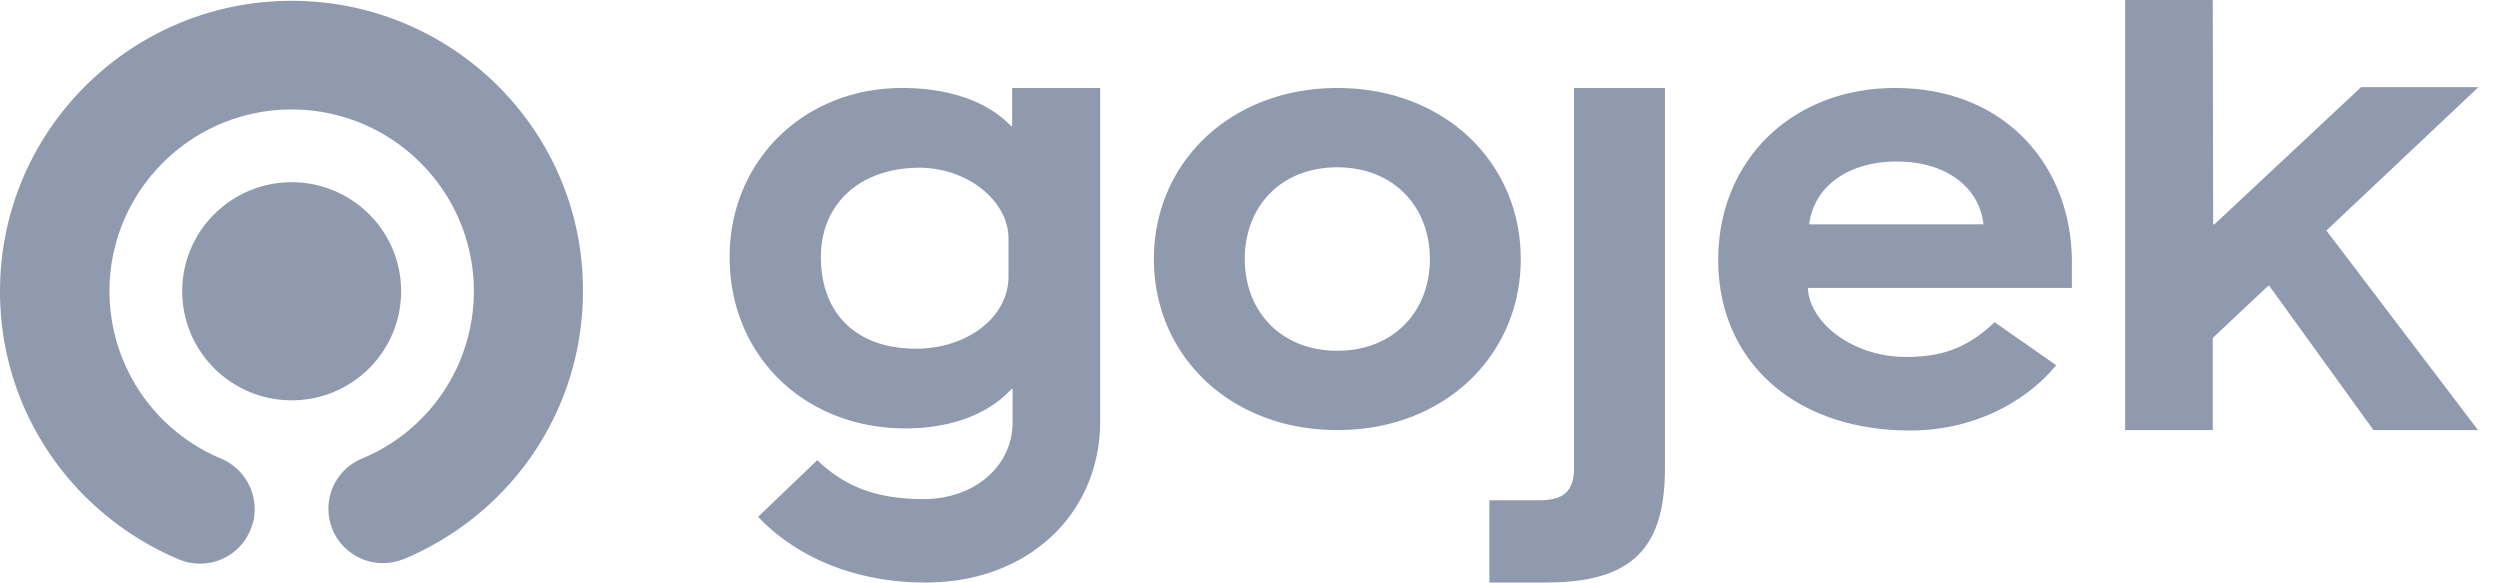
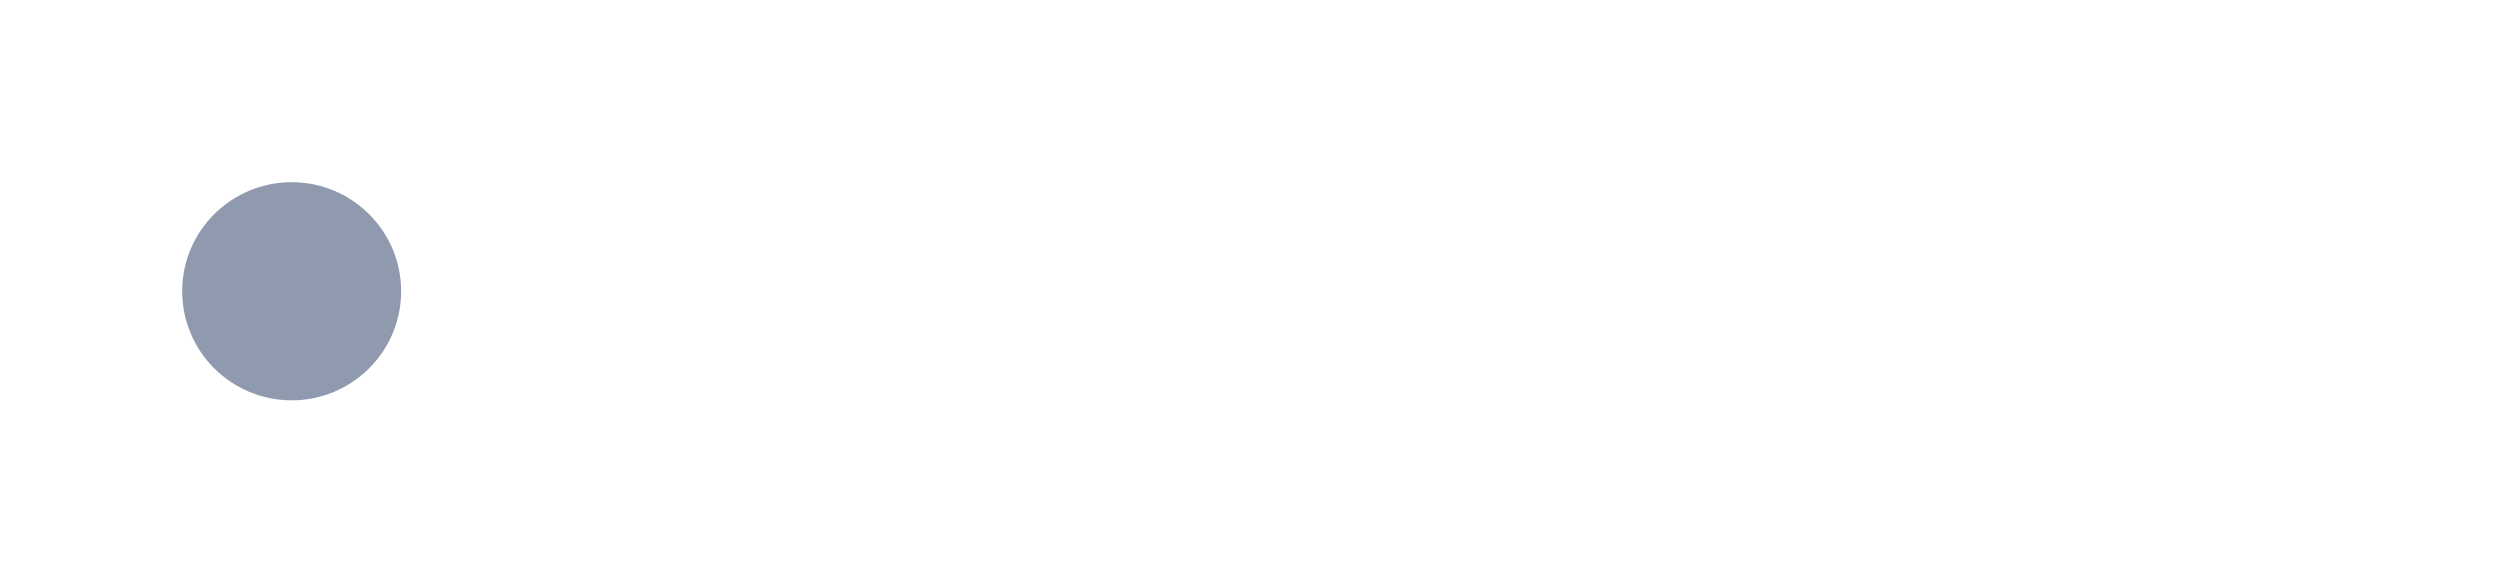
<svg xmlns="http://www.w3.org/2000/svg" width="103" height="24" fill="none" viewBox="0 0 103 24">
-   <path fill="#909AAF" d="M7.506 12c0-2.485 2.026-4.494 4.511-4.494 2.485 0 4.51 2.009 4.51 4.494s-2.025 4.494-4.51 4.494-4.51-2.009-4.51-4.494Z" />
-   <path fill="#909AAF" d="M12.017.034C5.379.034 0 5.396 0 12c0 4.97 3.013 9.209 7.37 11.047a2.245 2.245 0 0 0 2.945-1.209c.051-.136.102-.272.136-.425a2.26 2.26 0 0 0-1.345-2.52A7.471 7.471 0 0 1 4.511 12c0-4.136 3.37-7.49 7.506-7.49s7.506 3.354 7.506 7.49a7.46 7.46 0 0 1-4.612 6.894 2.24 2.24 0 0 0-1.209 2.927A2.248 2.248 0 0 0 15.78 23.2c.306 0 .596-.068.868-.17 4.374-1.838 7.37-6.077 7.37-11.047.017-6.587-5.362-11.949-12-11.949ZM58.91 10.672c0-2.161-1.497-3.778-3.812-3.778-2.332 0-3.813 1.617-3.813 3.778 0 2.162 1.498 3.78 3.813 3.78 2.315 0 3.813-1.618 3.813-3.78Zm-11.37 0c0-3.983 3.166-7.046 7.558-7.046 4.425 0 7.557 3.08 7.557 7.046s-3.132 7.047-7.557 7.047c-4.409 0-7.558-3.064-7.558-7.047Zm13.822 9.94h2.025c1.09 0 1.464-.408 1.464-1.36V3.625h3.745v15.66c0 3.301-1.345 4.714-4.902 4.714h-2.332v-3.387Zm-19.813-9.208c0 1.651-1.685 2.962-3.813 2.962-2.417 0-3.915-1.413-3.915-3.779 0-2.178 1.6-3.676 4.068-3.676 1.958 0 3.66 1.361 3.66 2.91v1.583Zm.153-7.778V5.19h-.051c-.97-1.02-2.57-1.565-4.477-1.565-4.102 0-7.114 3.046-7.114 6.961 0 4.085 3.097 7.064 7.25 7.064 1.856 0 3.405-.579 4.358-1.617h.051v1.362c0 1.821-1.583 3.166-3.66 3.166-2.11 0-3.319-.596-4.391-1.6l-2.434 2.332C32.868 23.013 35.319 24 38.128 24c4.272 0 7.2-2.86 7.2-6.655V3.625h-3.626Zm36.46 3.03c1.991 0 3.387 1.038 3.557 2.587h-7.183c.204-1.566 1.6-2.588 3.626-2.588Zm.374 8.05c-2.247 0-4-1.446-4.05-2.842h10.876v-1.056c0-4-2.775-7.182-7.285-7.182-4.239 0-7.286 2.978-7.286 7.08 0 4.222 3.2 7.03 7.898 7.03 2.877 0 4.954-1.379 6.026-2.69l-2.536-1.77c-1.107 1.039-2.128 1.43-3.643 1.43ZM87.557 0h3.609l.017 9.243h.051l6.043-5.652h4.834l-6.264 5.907 6.247 8.221h-4.307l-4.29-5.94h-.05l-2.281 2.144v3.796h-3.609V0Z" />
+   <path fill="#909AAF" d="M7.506 12c0-2.485 2.026-4.494 4.511-4.494 2.485 0 4.51 2.009 4.51 4.494s-2.025 4.494-4.51 4.494-4.51-2.009-4.51-4.494" />
</svg>